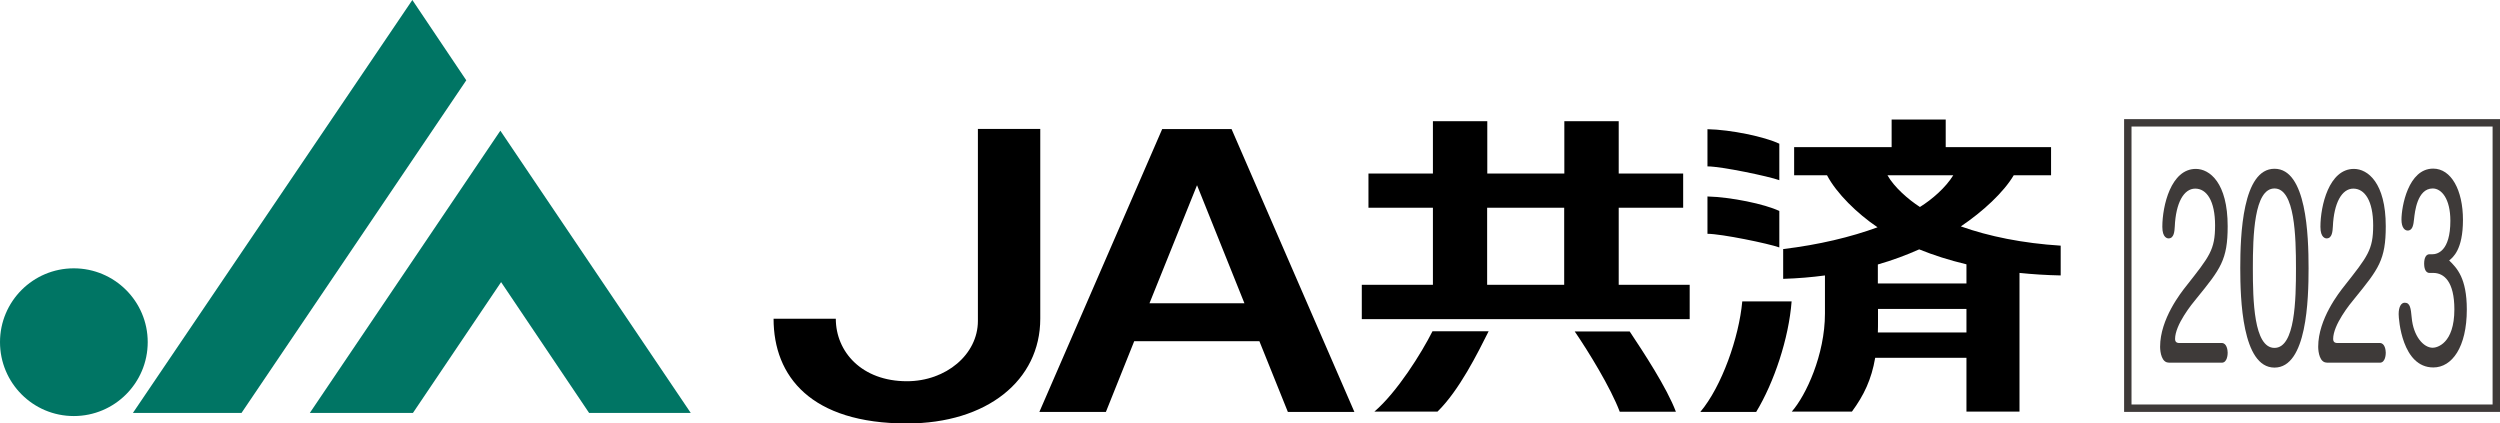
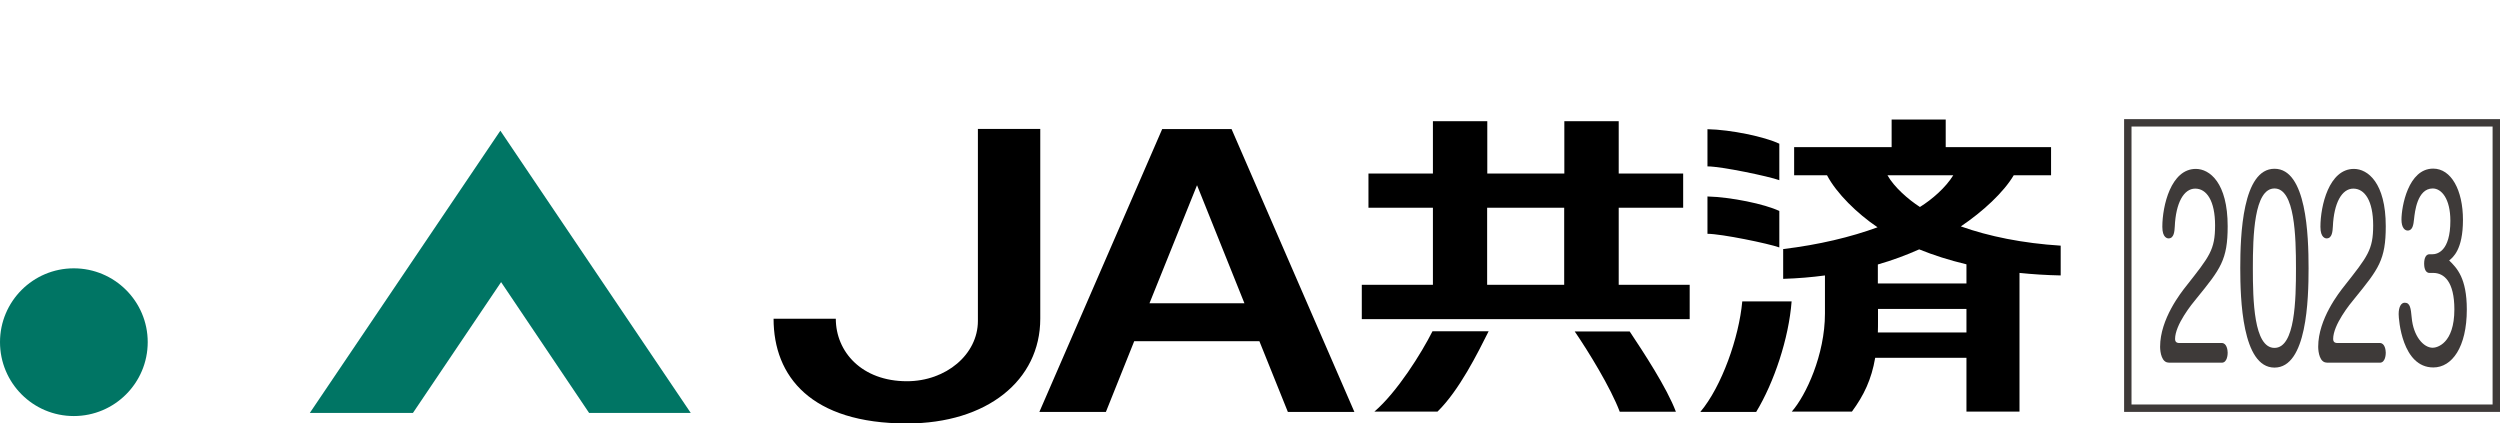
<svg xmlns="http://www.w3.org/2000/svg" id="_レイヤー_2" viewBox="0 0 168.73 28.58">
  <defs>
    <style>.cls-1{fill:#007564;}.cls-2{fill:#3e3a39;}.cls-3{fill:none;stroke:#3e3a39;stroke-miterlimit:10;stroke-width:.5px;}</style>
  </defs>
  <g id="_デザイン">
    <path class="cls-1" d="m0,23.09c0-2.75,2.23-4.98,4.98-4.98s4.99,2.23,4.99,4.98-2.23,4.99-4.99,4.99S0,25.84,0,23.09Z" />
-     <polygon class="cls-1" points="16.3 27.87 31.47 5.42 27.83 0 8.97 27.87 16.3 27.87" />
    <polygon class="cls-1" points="33.82 19.04 27.87 27.87 20.91 27.87 33.77 8.82 46.62 27.87 39.76 27.87 33.82 19.04" />
    <path d="m77.58,20.47h6.41l-3.2-7.97-3.21,7.97Zm.86-11.76h4.68l8.29,19.09h-4.49l-1.92-4.77h-8.45l-1.91,4.77h-4.49l8.29-19.09Z" />
    <path d="m139.08,16.58v2.01c-.98-.02-1.9-.08-2.78-.17v9.36h-3.58v-3.63h-6.16c-.25,1.46-.76,2.53-1.57,3.63h-4.06c.96-1.09,2.24-3.84,2.24-6.62v-2.57c-.89.12-1.83.2-2.82.23v-2.01c2.41-.29,4.57-.81,6.37-1.47-1.37-.92-2.77-2.29-3.41-3.51h-2.22v-1.9h6.58v-1.86h3.65v1.86h7.11v1.9h-2.52c-.67,1.14-2.08,2.45-3.57,3.45,1.88.67,4.18,1.14,6.74,1.3Zm-11.69-4.75c.44.79,1.41,1.64,2.19,2.14.82-.51,1.73-1.3,2.25-2.14h-4.45Zm-.66,10.61h5.99v-1.59h-5.97v.81c0,.21,0,.58-.01.78Zm5.99-3.31v-1.29c-1.17-.28-2.23-.62-3.19-1.01-.85.38-1.78.73-2.79,1.02v1.28h5.97Zm-12.63-9.43v2.46c-.72-.26-3.9-.93-4.85-.93v-2.51c1.58.03,3.87.51,4.85.98Zm0,4.54v2.46c-.72-.26-3.9-.92-4.85-.92v-2.52c1.58.04,3.87.51,4.85.98Zm-5.33,13.56c1.44-1.71,2.61-5.02,2.83-7.46h3.33c-.19,2.51-1.19,5.48-2.39,7.46h-3.78Z" />
    <path d="m106.28,22.37h3.71c.93,1.4,2.51,3.8,3.12,5.42h-3.79c-.61-1.62-2.12-4.08-3.04-5.42Zm-5.91-8.35v5.2h5.2v-5.2h-5.2Zm8.87,5.2h4.8v2.32h-22.13v-2.32h4.8v-5.2h-4.35v-2.31h4.35v-3.53h3.67v3.53h5.2v-3.53h3.67v3.53h4.35v2.31h-4.35v5.2Zm-16.48,8.56c1.54-1.32,3.18-3.95,3.92-5.42h3.79c-.74,1.47-1.97,3.97-3.45,5.42h-4.26Z" />
    <path d="m70.21,8.7v12.81c0,4.16-3.59,7.07-9,7.07-6.47,0-9-3.17-9-7.07h4.2c0,2.24,1.76,4.22,4.8,4.22,2.64,0,4.79-1.81,4.79-4.07v-12.96h4.2Z" />
    <path class="cls-2" d="m146.36,24.47c-.45,0-.57-.67-.57-1.07,0-1.87,1.41-3.65,1.75-4.08,1.59-2.02,1.96-2.45,1.96-4.11s-.57-2.48-1.34-2.48-1.31.96-1.38,2.56c-.02.3-.04.8-.42.8-.07,0-.42-.03-.42-.78,0-1.42.58-3.91,2.26-3.91.93,0,2.15.93,2.15,3.87,0,2.27-.48,2.88-2.1,4.87-.32.38-1.45,1.78-1.45,2.74,0,.24.17.27.26.27h2.89c.34,0,.4.48.4.66,0,.1-.02.67-.4.67h-3.58Z" />
    <path class="cls-2" d="m155.81,18.1c0,2.1-.11,6.71-2.3,6.71s-2.31-4.66-2.31-6.71c0-2.24.15-6.71,2.31-6.71s2.3,4.48,2.3,6.71Zm-3.76,0c0,2.16.06,5.38,1.46,5.38s1.45-3.27,1.45-5.38-.07-5.38-1.45-5.38-1.46,3.2-1.46,5.38Z" />
    <path class="cls-2" d="m157.03,24.47c-.45,0-.57-.67-.57-1.07,0-1.87,1.41-3.65,1.75-4.08,1.59-2.02,1.96-2.45,1.96-4.11s-.57-2.48-1.34-2.48-1.31.96-1.38,2.56c-.02.3-.04.8-.42.8-.07,0-.42-.03-.42-.78,0-1.42.58-3.91,2.26-3.91.93,0,2.15.93,2.15,3.87,0,2.27-.48,2.88-2.1,4.87-.32.38-1.45,1.78-1.45,2.74,0,.24.17.27.26.27h2.89c.34,0,.4.48.4.66,0,.1-.02.67-.4.67h-3.58Z" />
    <path class="cls-2" d="m163.97,18.42c-.33,0-.36-.46-.36-.62,0-.42.14-.64.36-.64h.2c.31,0,1.21-.18,1.21-2.26,0-1.49-.6-2.18-1.19-2.18-1.05,0-1.21,1.6-1.26,2.06-.04.37-.09.78-.43.78-.19,0-.42-.18-.42-.74,0-.86.45-3.44,2.14-3.44,1.21,0,2.01,1.44,2.01,3.46s-.68,2.53-.93,2.74c.52.51,1.19,1.18,1.19,3.31,0,2.54-1,3.91-2.26,3.91-2.11,0-2.34-3.25-2.34-3.6,0-.51.18-.77.41-.77.37,0,.41.38.47,1.01.11,1.23.78,2.03,1.42,2.03.28,0,1.46-.27,1.46-2.59,0-1.87-.69-2.46-1.43-2.46h-.24Z" />
    <rect class="cls-3" x="143.61" y="8.29" width="24.87" height="19.26" />
  </g>
</svg>